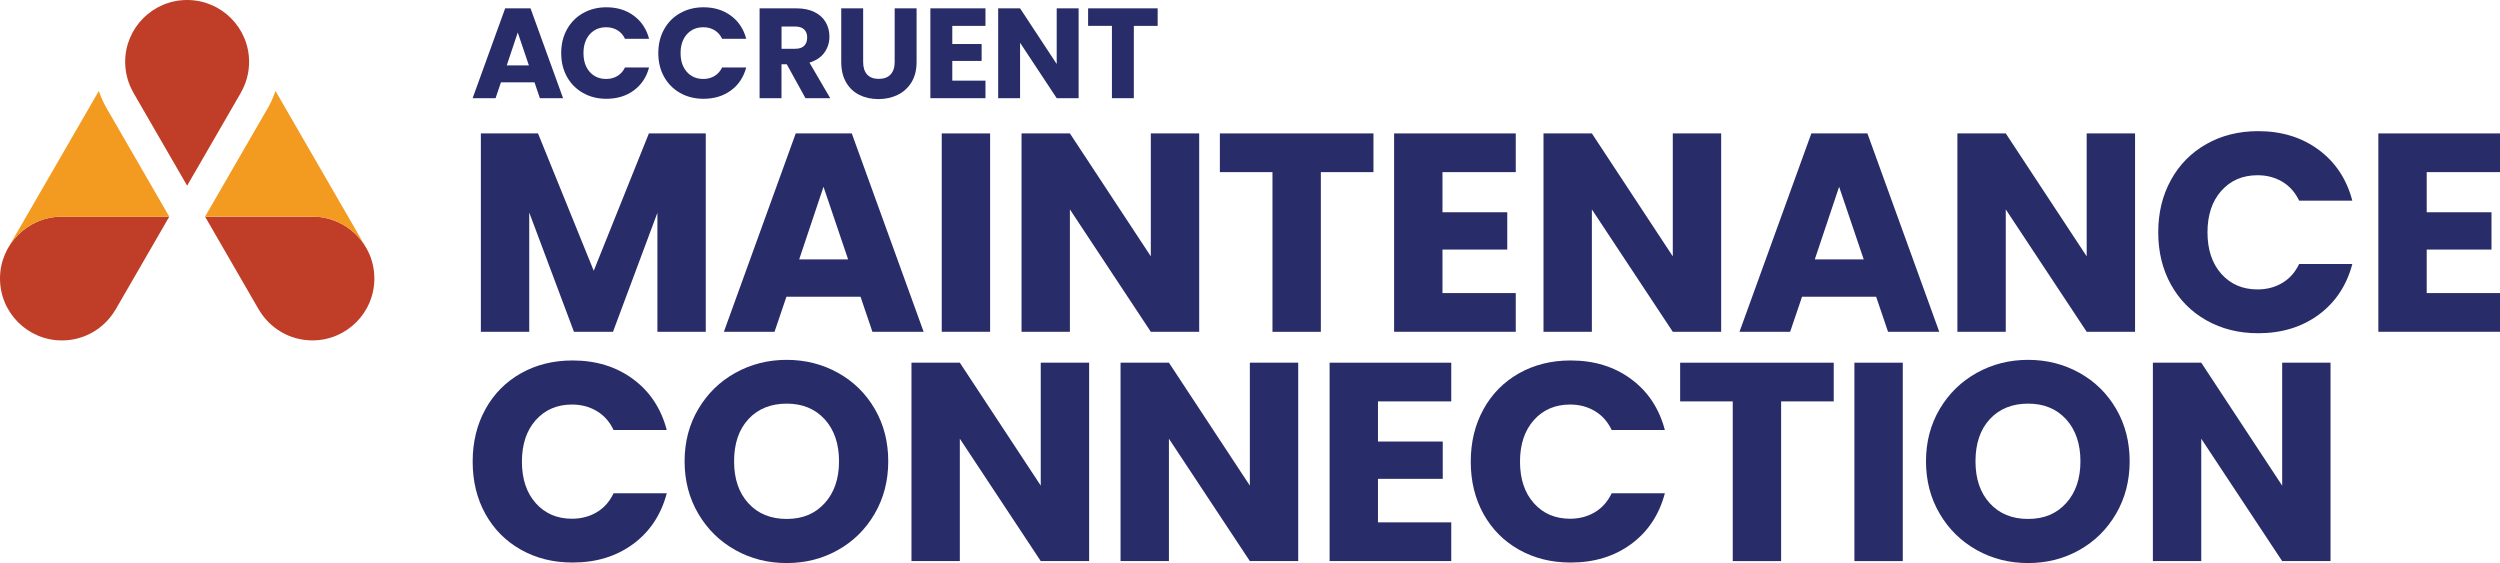
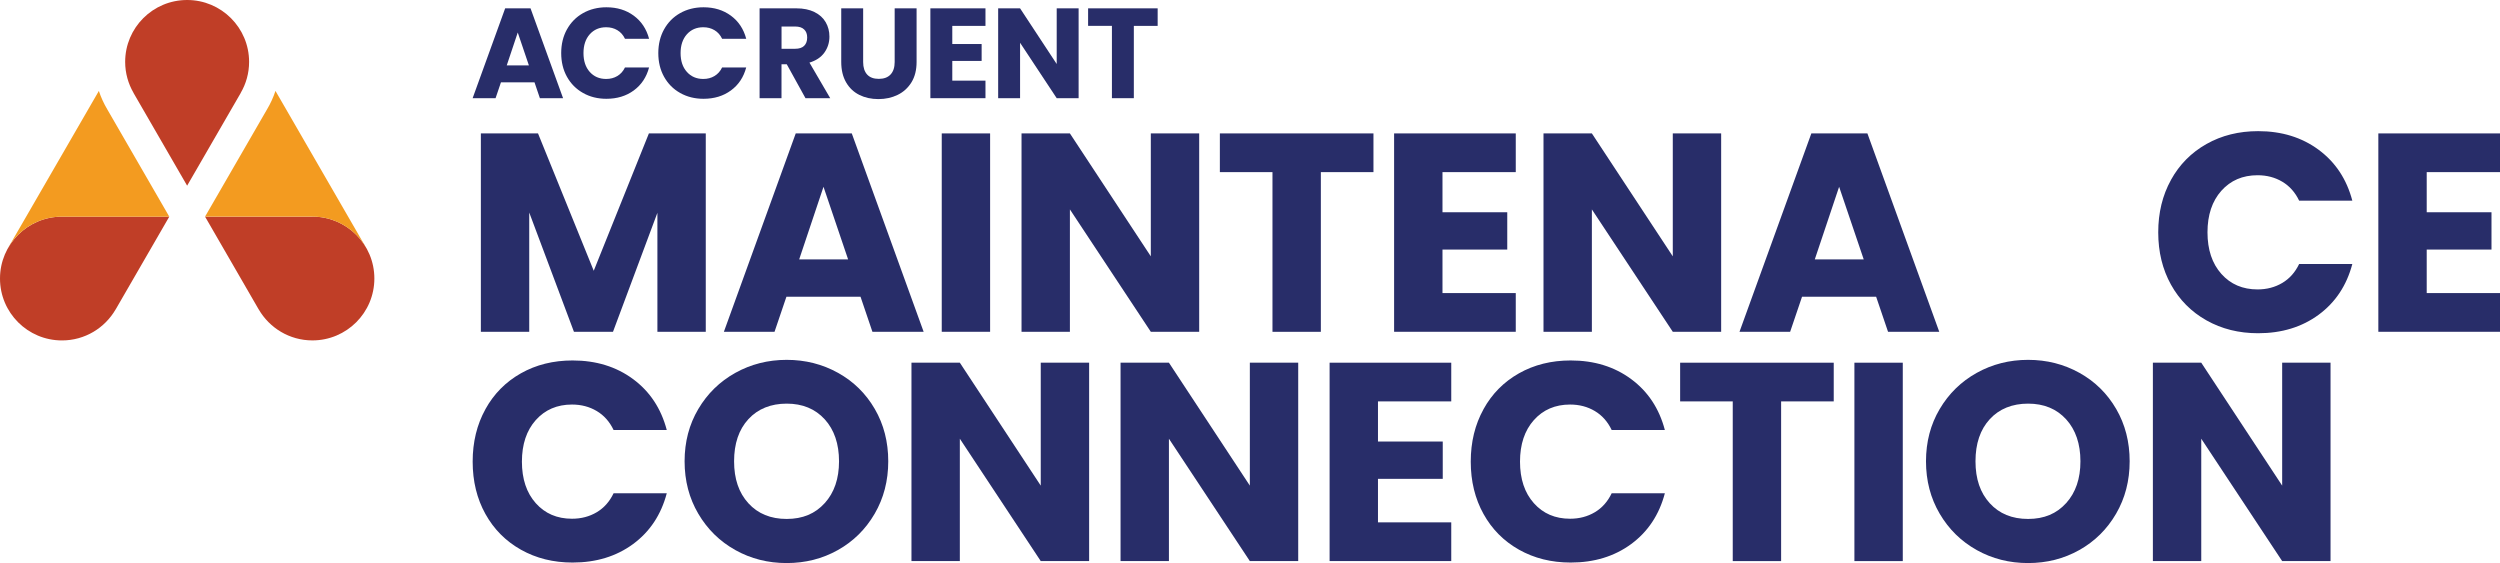
<svg xmlns="http://www.w3.org/2000/svg" width="333" height="75" viewBox="0 0 333 75" fill="none">
  <path d="M71.199 10.964H66.728L66.01 13.078H62.954L67.288 1.111H70.667L75.001 13.078H71.913L71.195 10.964H71.199ZM70.449 8.712L68.965 4.33L67.498 8.712H70.449Z" fill="#282D69" />
  <path d="M75.518 3.915C76.03 2.988 76.744 2.267 77.659 1.748C78.574 1.232 79.615 0.97 80.772 0.97C82.195 0.97 83.413 1.345 84.425 2.094C85.437 2.843 86.114 3.867 86.457 5.164H83.248C83.01 4.664 82.671 4.281 82.231 4.02C81.792 3.758 81.296 3.629 80.74 3.629C79.84 3.629 79.115 3.943 78.554 4.567C77.998 5.192 77.72 6.03 77.72 7.073C77.72 8.116 77.998 8.954 78.554 9.578C79.111 10.203 79.84 10.517 80.74 10.517C81.296 10.517 81.796 10.388 82.231 10.126C82.667 9.864 83.01 9.486 83.248 8.982H86.457C86.114 10.279 85.437 11.298 84.425 12.043C83.413 12.788 82.195 13.159 80.772 13.159C79.611 13.159 78.574 12.901 77.659 12.382C76.744 11.866 76.03 11.145 75.518 10.227C75.006 9.304 74.752 8.257 74.752 7.073C74.752 5.889 75.006 4.837 75.518 3.911V3.915Z" fill="#282D69" />
  <path d="M88.453 3.915C88.965 2.988 89.678 2.267 90.594 1.748C91.509 1.232 92.549 0.97 93.71 0.97C95.134 0.97 96.347 1.345 97.364 2.094C98.376 2.843 99.053 3.867 99.396 5.164H96.186C95.948 4.664 95.61 4.281 95.17 4.02C94.731 3.758 94.235 3.629 93.678 3.629C92.779 3.629 92.053 3.943 91.493 4.567C90.936 5.192 90.654 6.03 90.654 7.073C90.654 8.116 90.932 8.954 91.493 9.578C92.049 10.203 92.779 10.517 93.678 10.517C94.235 10.517 94.735 10.388 95.17 10.126C95.606 9.864 95.948 9.486 96.186 8.982H99.396C99.053 10.279 98.38 11.298 97.364 12.043C96.352 12.788 95.134 13.159 93.71 13.159C92.549 13.159 91.513 12.901 90.594 12.382C89.678 11.866 88.965 11.145 88.453 10.227C87.941 9.304 87.686 8.257 87.686 7.073C87.686 5.889 87.945 4.837 88.453 3.911V3.915Z" fill="#282D69" />
  <path d="M107.29 13.078L104.798 8.563H104.096V13.078H101.177V1.111H106.076C107.02 1.111 107.826 1.277 108.491 1.607C109.157 1.937 109.653 2.388 109.983 2.96C110.314 3.532 110.479 4.173 110.479 4.878C110.479 5.675 110.253 6.384 109.806 7.008C109.358 7.633 108.693 8.076 107.818 8.338L110.584 13.078H107.29V13.078ZM104.101 6.497H105.911C106.443 6.497 106.846 6.368 107.112 6.106C107.379 5.844 107.516 5.474 107.516 4.998C107.516 4.523 107.383 4.185 107.112 3.923C106.846 3.661 106.443 3.532 105.911 3.532H104.101V6.497Z" fill="#282D69" />
  <path d="M114.972 1.111V8.269C114.972 8.986 115.15 9.538 115.501 9.925C115.851 10.311 116.372 10.505 117.053 10.505C117.734 10.505 118.259 10.311 118.621 9.925C118.984 9.538 119.17 8.986 119.17 8.269V1.111H122.089V8.253C122.089 9.32 121.863 10.223 121.408 10.964C120.952 11.701 120.339 12.261 119.573 12.635C118.807 13.01 117.948 13.199 117.005 13.199C116.061 13.199 115.214 13.014 114.468 12.643C113.723 12.273 113.134 11.717 112.702 10.972C112.271 10.227 112.053 9.32 112.053 8.253V1.111H114.972Z" fill="#282D69" />
  <path d="M126.845 3.444V5.864H130.753V8.116H126.845V10.742H131.265V13.078H123.926V1.111H131.265V3.448H126.845V3.444Z" fill="#282D69" />
  <path d="M143.672 13.078H140.753L135.874 5.695V13.078H132.955V1.111H135.874L140.753 8.527V1.111H143.672V13.078Z" fill="#282D69" />
  <path d="M154.2 1.111V3.448H151.027V13.078H148.108V3.444H144.935V1.111H154.2Z" fill="#282D69" />
  <path d="M94.009 17.771V44.194H87.566V28.344L81.651 44.194H76.449L70.494 28.308V44.194H64.051V17.771H71.663L79.086 36.066L86.433 17.771H94.009V17.771Z" fill="#282D69" />
  <path d="M114.626 39.526H104.751L103.167 44.194H96.421L105.993 17.767H113.456L123.029 44.194H116.206L114.622 39.526H114.626ZM112.969 34.555L109.69 24.88L106.449 34.555H112.969Z" fill="#282D69" />
  <path d="M131.883 17.771V44.194H125.44V17.771H131.883Z" fill="#282D69" />
  <path d="M159.732 44.194H153.289L142.511 27.893V44.194H136.068V17.771H142.511L153.289 34.144V17.771H159.732V44.194Z" fill="#282D69" />
  <path d="M182.945 17.771V22.927H175.937V44.198H169.494V22.927H162.486V17.771H182.949H182.945Z" fill="#282D69" />
  <path d="M192.139 22.927V28.272H200.767V33.242H192.139V39.038H201.9V44.194H185.695V17.771H201.9V22.927H192.139Z" fill="#282D69" />
  <path d="M229.258 44.194H222.815L212.037 27.893V44.194H205.594V17.771H212.037L222.815 34.144V17.771H229.258V44.194Z" fill="#282D69" />
  <path d="M249.906 39.526H240.031L238.447 44.194H231.701L241.273 17.767H248.737L258.309 44.194H251.487L249.902 39.526H249.906ZM248.249 34.555L244.971 24.88L241.729 34.555H248.249Z" fill="#282D69" />
-   <path d="M284.389 44.194H277.946L267.168 27.893V44.194H260.725V17.771H267.168L277.946 34.144V17.771H284.389V44.194Z" fill="#282D69" />
  <path d="M289.174 23.962C290.303 21.916 291.88 20.325 293.904 19.181C295.924 18.041 298.218 17.469 300.782 17.469C303.923 17.469 306.609 18.299 308.847 19.954C311.084 21.61 312.576 23.869 313.33 26.729H306.246C305.718 25.625 304.972 24.784 304.004 24.207C303.036 23.631 301.94 23.341 300.706 23.341C298.722 23.341 297.113 24.034 295.883 25.412C294.654 26.793 294.037 28.638 294.037 30.946C294.037 33.254 294.654 35.103 295.883 36.481C297.113 37.862 298.722 38.551 300.706 38.551C301.936 38.551 303.036 38.261 304.004 37.685C304.972 37.109 305.718 36.267 306.246 35.163H313.33C312.576 38.023 311.08 40.275 308.847 41.922C306.609 43.566 303.923 44.387 300.782 44.387C298.218 44.387 295.928 43.815 293.904 42.675C291.88 41.536 290.303 39.949 289.174 37.914C288.045 35.88 287.477 33.56 287.477 30.95C287.477 28.34 288.041 26.012 289.174 23.97V23.962Z" fill="#282D69" />
  <path d="M323.238 22.927V28.272H331.867V33.242H323.238V39.038H333V44.194H316.795V17.771H333V22.927H323.238V22.927Z" fill="#282D69" />
  <path d="M64.656 54.506C65.785 52.459 67.362 50.868 69.386 49.724C71.406 48.584 73.7 48.013 76.264 48.013C79.405 48.013 82.091 48.842 84.329 50.498C86.566 52.153 88.058 54.413 88.812 57.273H81.728C81.2 56.169 80.454 55.327 79.486 54.751C78.518 54.175 77.422 53.885 76.188 53.885C74.204 53.885 72.595 54.578 71.365 55.956C70.136 57.337 69.519 59.182 69.519 61.49C69.519 63.798 70.136 65.647 71.365 67.024C72.595 68.406 74.204 69.095 76.188 69.095C77.418 69.095 78.518 68.805 79.486 68.229C80.454 67.653 81.2 66.811 81.728 65.707H88.812C88.058 68.567 86.562 70.819 84.329 72.466C82.091 74.109 79.405 74.931 76.264 74.931C73.7 74.931 71.41 74.359 69.386 73.219C67.362 72.079 65.785 70.492 64.656 68.458C63.527 66.424 62.959 64.104 62.959 61.494C62.959 58.884 63.523 56.556 64.656 54.514V54.506Z" fill="#282D69" />
  <path d="M97.949 73.268C95.877 72.112 94.232 70.501 93.014 68.43C91.796 66.36 91.188 64.032 91.188 61.446C91.188 58.86 91.796 56.54 93.014 54.481C94.232 52.423 95.877 50.816 97.949 49.664C100.022 48.512 102.3 47.932 104.788 47.932C107.276 47.932 109.554 48.512 111.626 49.664C113.699 50.816 115.332 52.423 116.525 54.481C117.719 56.54 118.315 58.86 118.315 61.446C118.315 64.032 117.711 66.36 116.505 68.43C115.299 70.501 113.666 72.112 111.606 73.268C109.546 74.424 107.271 75 104.784 75C102.296 75 100.018 74.424 97.945 73.268H97.949ZM109.856 67.016C111.126 65.611 111.759 63.754 111.759 61.446C111.759 59.138 111.126 57.249 109.856 55.855C108.586 54.461 106.897 53.764 104.788 53.764C102.679 53.764 100.949 54.457 99.683 55.835C98.413 57.216 97.78 59.085 97.78 61.442C97.78 63.798 98.413 65.639 99.683 67.032C100.953 68.426 102.655 69.123 104.788 69.123C106.921 69.123 108.586 68.422 109.856 67.012V67.016Z" fill="#282D69" />
  <path d="M145.072 74.738H138.628L127.85 58.437V74.738H121.407V48.311H127.85L138.628 64.684V48.311H145.072V74.738Z" fill="#282D69" />
  <path d="M172.922 74.738H166.479L155.701 58.437V74.738H149.258V48.311H155.701L166.479 64.684V48.311H172.922V74.738Z" fill="#282D69" />
  <path d="M183.546 53.466V58.812H192.174V63.782H183.546V69.578H193.307V74.734H177.103V48.311H193.307V53.466H183.546Z" fill="#282D69" />
  <path d="M197.602 54.506C198.731 52.459 200.307 50.868 202.331 49.724C204.352 48.584 206.646 48.013 209.21 48.013C212.351 48.013 215.037 48.842 217.274 50.498C219.512 52.153 221.004 54.413 221.758 57.273H214.674C214.145 56.169 213.4 55.327 212.432 54.751C211.464 54.175 210.367 53.885 209.134 53.885C207.15 53.885 205.541 54.578 204.311 55.956C203.081 57.337 202.465 59.182 202.465 61.49C202.465 63.798 203.081 65.647 204.311 67.024C205.541 68.406 207.15 69.095 209.134 69.095C210.363 69.095 211.464 68.805 212.432 68.229C213.4 67.653 214.145 66.811 214.674 65.707H221.758C221.004 68.567 219.508 70.819 217.274 72.466C215.037 74.109 212.351 74.931 209.21 74.931C206.646 74.931 204.356 74.359 202.331 73.219C200.307 72.079 198.731 70.492 197.602 68.458C196.473 66.424 195.904 64.104 195.904 61.494C195.904 58.884 196.469 56.556 197.602 54.514V54.506Z" fill="#282D69" />
  <path d="M244.253 48.311V53.466H237.245V74.738H230.802V53.466H223.794V48.311H244.257H244.253Z" fill="#282D69" />
  <path d="M253.45 48.311V74.738H247.007V48.311H253.45Z" fill="#282D69" />
-   <path d="M263.304 73.268C261.232 72.112 259.587 70.501 258.369 68.43C257.151 66.36 256.542 64.032 256.542 61.446C256.542 58.86 257.151 56.54 258.369 54.481C259.587 52.423 261.232 50.816 263.304 49.664C265.377 48.512 267.655 47.932 270.143 47.932C272.63 47.932 274.909 48.512 276.981 49.664C279.054 50.82 280.687 52.423 281.88 54.481C283.074 56.54 283.67 58.86 283.67 61.446C283.67 64.032 283.066 66.36 281.86 68.43C280.654 70.501 279.021 72.112 276.961 73.268C274.901 74.424 272.626 75 270.139 75C267.651 75 265.373 74.424 263.3 73.268H263.304ZM275.211 67.016C276.481 65.611 277.114 63.754 277.114 61.446C277.114 59.138 276.481 57.249 275.211 55.855C273.941 54.461 272.251 53.764 270.143 53.764C268.034 53.764 266.304 54.457 265.038 55.835C263.768 57.216 263.135 59.085 263.135 61.442C263.135 63.798 263.768 65.639 265.038 67.032C266.308 68.426 268.01 69.123 270.143 69.123C272.276 69.123 273.941 68.422 275.211 67.012V67.016Z" fill="#282D69" />
+   <path d="M263.304 73.268C261.232 72.112 259.587 70.501 258.369 68.43C257.151 66.36 256.542 64.032 256.542 61.446C256.542 58.86 257.151 56.54 258.369 54.481C259.587 52.423 261.232 50.816 263.304 49.664C265.377 48.512 267.655 47.932 270.143 47.932C272.63 47.932 274.909 48.512 276.981 49.664C279.054 50.82 280.687 52.423 281.88 54.481C283.074 56.54 283.67 58.86 283.67 61.446C283.67 64.032 283.066 66.36 281.86 68.43C280.654 70.501 279.021 72.112 276.961 73.268C274.901 74.424 272.626 75 270.139 75C267.651 75 265.373 74.424 263.3 73.268ZM275.211 67.016C276.481 65.611 277.114 63.754 277.114 61.446C277.114 59.138 276.481 57.249 275.211 55.855C273.941 54.461 272.251 53.764 270.143 53.764C268.034 53.764 266.304 54.457 265.038 55.835C263.768 57.216 263.135 59.085 263.135 61.442C263.135 63.798 263.768 65.639 265.038 67.032C266.308 68.426 268.01 69.123 270.143 69.123C272.276 69.123 273.941 68.422 275.211 67.012V67.016Z" fill="#282D69" />
  <path d="M310.428 74.738H303.985L293.207 58.437V74.738H286.764V48.311H293.207L303.985 64.684V48.311H310.428V74.738Z" fill="#282D69" />
  <path d="M22.547 28.856H8.254C3.697 28.856 0 32.545 0 37.101C0 41.657 3.693 45.346 8.254 45.346C11.31 45.346 13.971 43.683 15.399 41.218V41.226L22.547 28.86V28.856Z" fill="#C03E27" />
  <path d="M41.607 28.856H27.314L34.462 41.222V41.214C35.894 43.679 38.555 45.342 41.611 45.342C46.167 45.342 49.865 41.653 49.865 37.097C49.865 32.541 46.172 28.852 41.611 28.852L41.607 28.856Z" fill="#C03E27" />
  <path d="M8.253 28.856H22.547L14.293 14.573C13.834 13.804 13.455 12.978 13.168 12.112L1.104 32.977H1.113C2.54 30.516 5.197 28.856 8.249 28.856H8.253Z" fill="#F39B20" />
  <path d="M48.744 32.977H48.752L36.692 12.108C36.406 12.974 36.027 13.8 35.567 14.569L27.314 28.852H41.607C44.66 28.852 47.317 30.512 48.744 32.973V32.977Z" fill="#F39B20" />
  <path d="M33.18 8.245C33.18 3.694 29.486 0 24.926 0C20.366 0 16.672 3.69 16.672 8.245C16.672 9.748 17.084 11.153 17.785 12.366H17.777L24.926 24.732L32.075 12.366H32.067C32.773 11.153 33.18 9.748 33.18 8.245V8.245Z" fill="#C03E27" />
</svg>